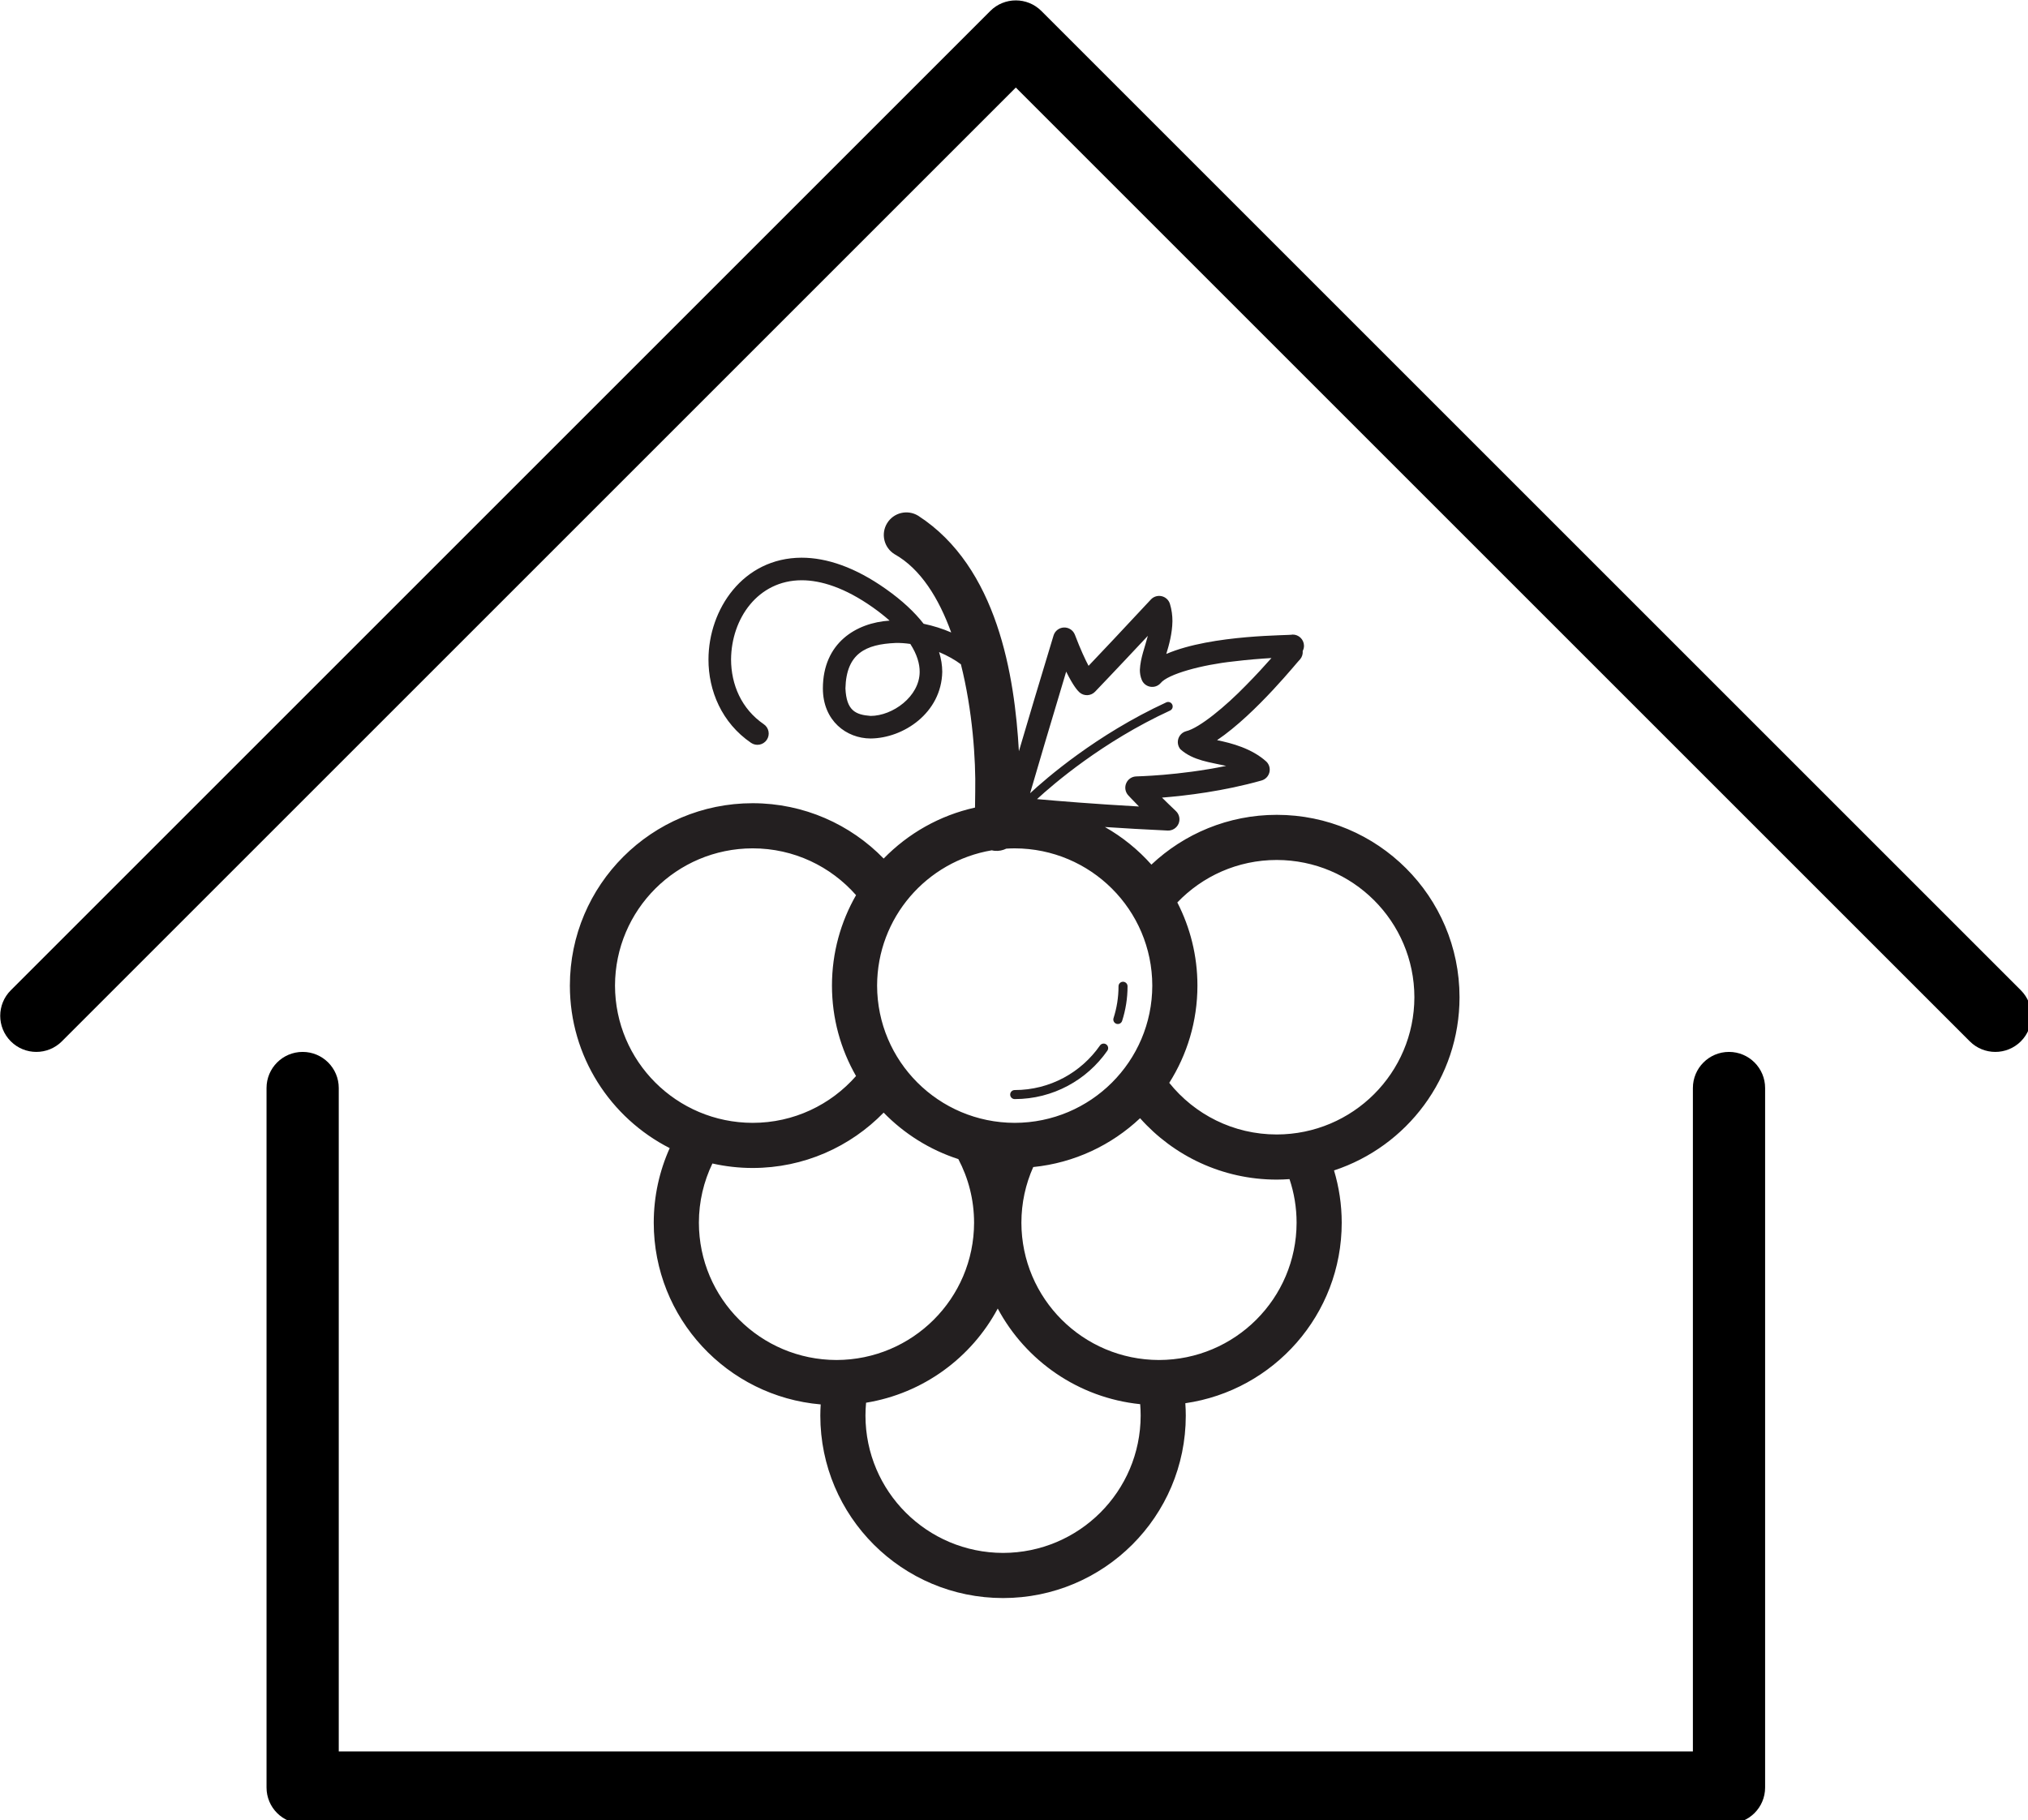
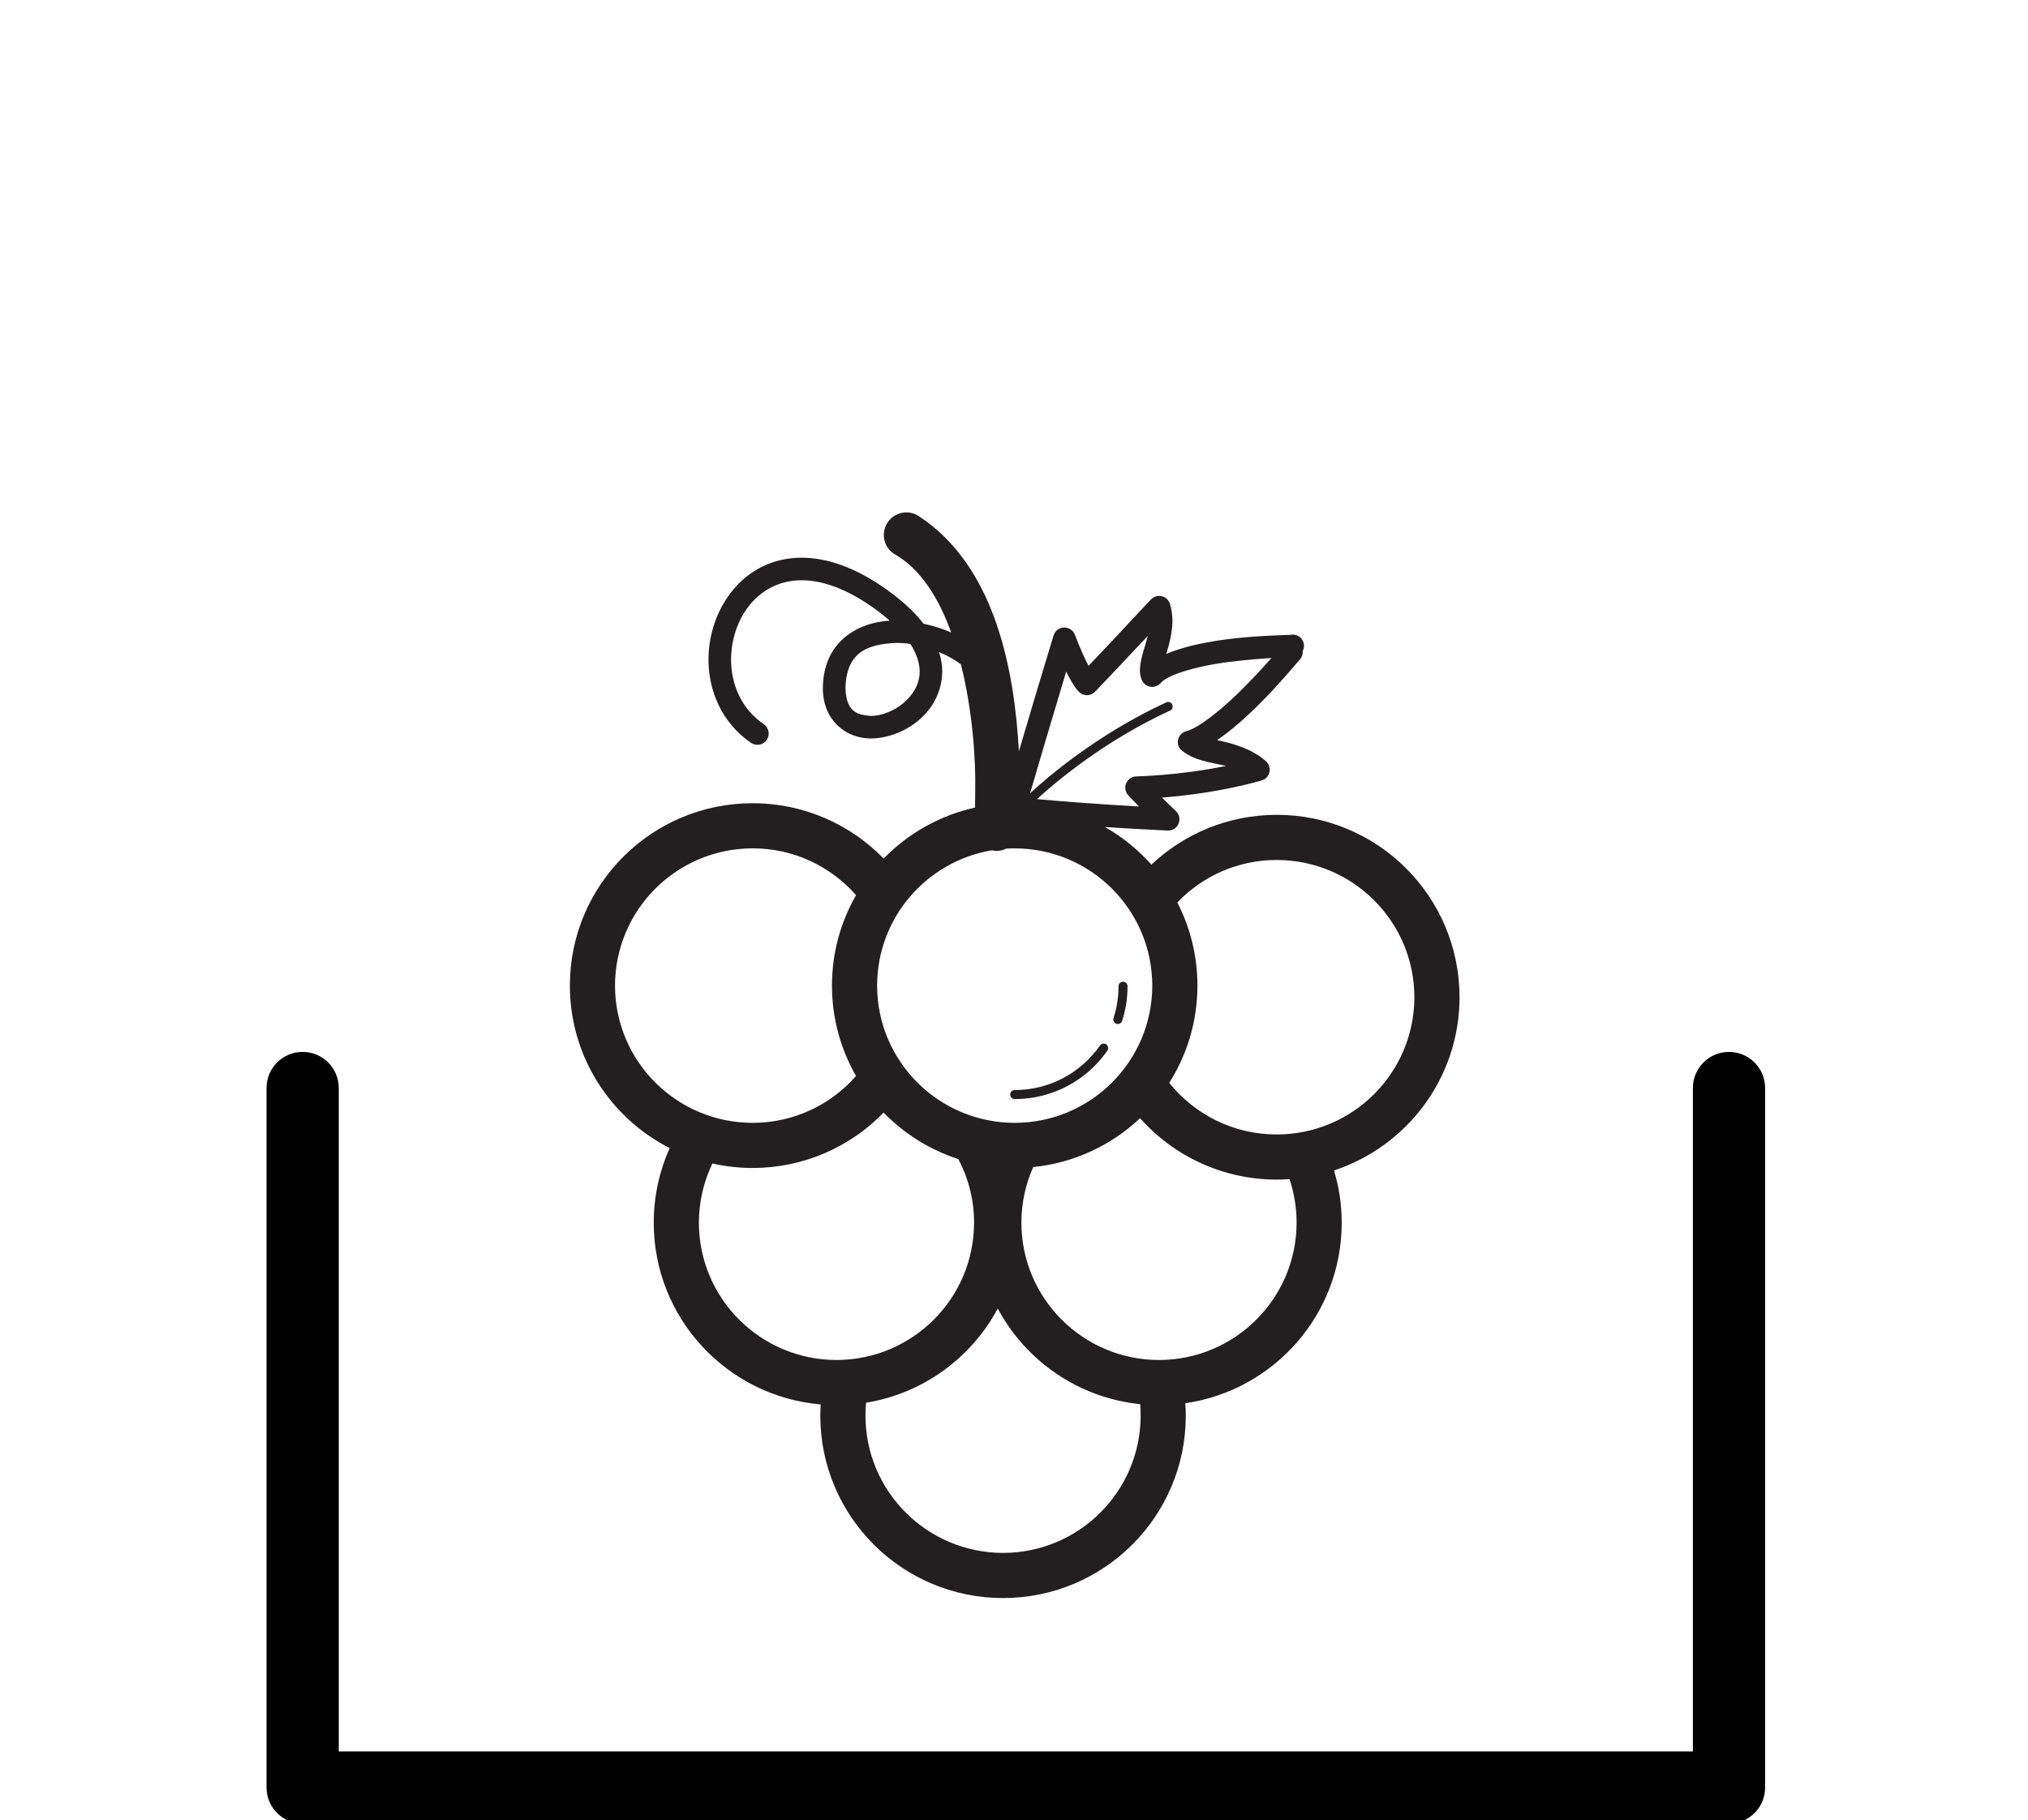
<svg xmlns="http://www.w3.org/2000/svg" id="svg8" version="1.1" viewBox="0 0 119.062 106.892" height="106.892mm" width="119.062mm">
  <defs id="defs2" />
  <g transform="translate(-45.506,-5.684)" id="layer1">
    <g transform="matrix(0.265,0,0,0.265,37.304,-8.603)" id="g46">
      <g style="display:none" class="st2" id="layer_copy">
        <g style="display:inline" class="st0" id="g16">
          <polygon style="fill:none;stroke:#000000;stroke-width:16;stroke-linecap:round;stroke-linejoin:round;stroke-miterlimit:10" class="st1" points="473,279 256,62 39,279 256,62 " id="polygon12" />
          <path style="fill:none;stroke:#000000;stroke-width:16;stroke-linecap:round;stroke-linejoin:round;stroke-miterlimit:10" class="st1" d="M 414,295 V 450 H 98 V 295" id="path14" />
        </g>
      </g>
      <g id="layer_copy_2">
        <g id="g21">
-           <path d="m 473,287 c -2.048,0 -4.095,-0.781 -5.657,-2.343 L 256,73.313 44.657,284.657 c -3.124,3.123 -8.189,3.123 -11.313,0 C 31.781,283.095 31,281.048 31,279 c 0,-2.048 0.781,-4.095 2.343,-5.657 l 217,-217 c 3.125,-3.124 8.19,-3.123 11.314,0 l 217,217 c 1.562,1.563 2.343,3.609 2.343,5.657 0,2.048 -0.781,4.095 -2.343,5.657 C 477.095,286.219 475.048,287 473,287 Z" id="path19" />
-         </g>
+           </g>
        <g id="g25">
          <path d="M 414,458 H 98 c -4.418,0 -8,-3.582 -8,-8 V 295 c 0,-4.418 3.582,-8 8,-8 4.418,0 8,3.582 8,8 V 442 H 406 V 295 c 0,-4.418 3.582,-8 8,-8 4.418,0 8,3.582 8,8 v 155 c 0,4.418 -3.582,8 -8,8 z" id="path23" />
        </g>
      </g>
    </g>
    <g transform="matrix(0.265,0,0,0.265,78.963,35.772)" id="g54">
      <path style="fill:#231f20" d="M 197.097,107.427 C 197.091,85.1 178.966,67.018 156.613,67.015 c -10.746,-0.002 -20.533,4.201 -27.78,11.032 -2.942,-3.31 -6.42,-6.13 -10.298,-8.333 4.204,0.279 8.896,0.554 13.899,0.785 1.039,0.046 2.006,-0.562 2.415,-1.52 0.408,-0.958 0.175,-2.079 -0.582,-2.792 -1.159,-1.097 -2.19,-2.102 -3.086,-2.989 5.291,-0.418 13.649,-1.414 22.049,-3.791 0.86,-0.245 1.521,-0.921 1.741,-1.788 0.219,-0.863 -0.031,-1.773 -0.67,-2.4 -3.218,-2.91 -7.671,-4.093 -10.923,-4.748 8.77,-5.921 18.168,-17.834 18.407,-17.929 l 0.003,-0.002 0.006,-0.009 c 0.438,-0.531 0.617,-1.188 0.558,-1.822 0.182,-0.354 0.292,-0.75 0.286,-1.174 -0.021,-1.382 -1.158,-2.485 -2.536,-2.465 -0.285,0.239 -17.725,-0.102 -27.972,4.294 0.606,-1.976 1.318,-4.517 1.362,-7.262 0.003,-1.227 -0.155,-2.522 -0.553,-3.829 -0.259,-0.854 -0.958,-1.508 -1.83,-1.707 -0.87,-0.201 -1.785,0.078 -2.393,0.734 -6.247,6.722 -11.156,11.911 -13.805,14.697 -0.745,-1.398 -1.763,-3.573 -3.027,-6.887 -0.381,-0.996 -1.359,-1.644 -2.425,-1.606 -1.062,0.034 -1.995,0.751 -2.303,1.768 -2.829,9.282 -5.615,18.655 -7.678,25.652 C 98.54,36.33 94.782,12.124 77.154,0.734 74.8,-0.705 71.722,0.038 70.283,2.392 c -1.442,2.358 -0.7,5.436 1.658,6.875 5.765,3.234 9.788,9.746 12.54,17.339 -1.912,-0.834 -3.98,-1.48 -6.112,-1.93 -1.997,-2.572 -4.753,-5.16 -8.38,-7.717 -6.782,-4.796 -13.075,-6.92 -18.654,-6.923 -13.032,0.04 -20.609,11.48 -20.63,22.538 -0.018,6.909 2.931,14.048 9.432,18.49 1.14,0.78 2.694,0.486 3.475,-0.65 0.779,-1.141 0.489,-2.698 -0.651,-3.475 -4.974,-3.409 -7.24,-8.8 -7.254,-14.365 0.071,-9.051 5.947,-17.521 15.629,-17.538 4.283,-0.003 9.589,1.641 15.77,6.005 1.415,1.002 2.645,1.982 3.726,2.938 -7.407,0.474 -14.767,4.93 -14.783,15.023 0.012,7.214 5.254,11.083 10.574,11.095 7.266,-0.055 15.692,-5.646 15.874,-14.768 -0.005,-1.435 -0.236,-2.897 -0.705,-4.379 1.882,0.793 3.555,1.741 4.836,2.709 2.573,10.207 3.32,21.108 3.172,28.247 0,1.319 -0.019,2.489 -0.045,3.502 C 81.909,67.144 74.923,71.149 69.518,76.703 62.17,69.149 51.863,64.439 40.487,64.439 18.131,64.442 0.003,82.523 0,104.854 c 0.002,15.721 8.996,29.327 22.117,36.009 -2.271,5.053 -3.538,10.66 -3.536,16.538 0.003,21.153 16.271,38.482 36.987,40.255 -0.05,0.826 -0.085,1.655 -0.085,2.492 0.005,22.33 18.13,40.412 40.484,40.415 22.354,-0.003 40.479,-18.085 40.484,-40.415 0,-0.927 -0.039,-1.844 -0.102,-2.756 19.588,-2.825 34.645,-19.64 34.647,-39.991 0.002,-4.021 -0.603,-7.914 -1.704,-11.593 16.143,-5.313 27.8,-20.476 27.805,-38.381 z M 77.494,35.329 c -0.012,5.464 -5.982,9.759 -10.873,9.768 -3.374,-0.259 -5.349,-1.203 -5.573,-6.094 0.19,-7.787 4.528,-9.777 11.069,-10.07 1.082,-0.033 2.193,0.053 3.306,0.214 1.515,2.349 2.08,4.441 2.071,6.182 z m 32.459,-0.045 c 1.619,3.286 2.581,4.253 2.95,4.599 1.005,0.879 2.524,0.813 3.448,-0.152 0.005,-0.005 4.587,-4.779 11.693,-12.379 -0.612,2.417 -1.647,4.891 -1.767,7.538 0,0.711 0.106,1.488 0.435,2.257 0.334,0.786 1.039,1.339 1.88,1.482 0.838,0.144 1.687,-0.146 2.263,-0.777 1.58,-2.044 9.29,-4.105 16.156,-4.83 3.114,-0.385 6.084,-0.614 8.417,-0.751 -1.455,1.647 -3.435,3.818 -5.651,6.059 -4.479,4.618 -10.297,9.448 -13.254,10.156 -0.814,0.225 -1.462,0.846 -1.719,1.65 -0.256,0.803 -0.089,1.687 0.447,2.34 2.776,2.531 6.723,2.908 10.14,3.694 -10.617,2.184 -19.862,2.308 -19.879,2.331 -0.987,0.015 -1.872,0.604 -2.261,1.515 -0.391,0.907 -0.213,1.955 0.458,2.68 0.017,0.018 0.869,0.943 2.375,2.473 -9.88,-0.554 -17.992,-1.224 -22.591,-1.638 3.549,-3.274 14.479,-12.708 29.472,-19.622 0.504,-0.23 0.723,-0.823 0.489,-1.324 -0.23,-0.504 -0.823,-0.723 -1.327,-0.49 -15.515,7.159 -26.725,16.938 -30.17,20.136 1.528,-5.228 4.609,-15.716 7.996,-26.947 z m -16.474,39.59 c 0.221,0.048 0.439,0.103 0.671,0.122 0.91,0.072 1.773,-0.123 2.542,-0.491 0.613,-0.038 1.23,-0.063 1.854,-0.064 16.844,0.028 30.455,13.625 30.483,30.414 -0.028,16.786 -13.64,30.383 -30.483,30.411 C 81.705,135.238 68.094,121.641 68.063,104.855 68.092,89.787 79.059,77.299 93.479,74.874 Z M 9.998,104.854 C 10.029,88.065 23.641,74.468 40.484,74.44 c 9.15,0 17.314,4.009 22.916,10.371 -3.388,5.908 -5.334,12.745 -5.335,20.043 0.001,7.295 1.946,14.131 5.332,20.037 -5.593,6.361 -13.764,10.375 -22.913,10.375 C 23.641,135.237 10.029,121.64 9.998,104.854 Z m 18.584,52.547 c 0,-4.719 1.084,-9.155 2.995,-13.129 2.867,0.643 5.846,0.994 8.907,0.994 11.379,0 21.676,-4.711 29.029,-12.266 4.542,4.668 10.2,8.243 16.549,10.297 2.22,4.218 3.483,8.994 3.486,14.104 C 89.517,174.19 75.905,187.784 59.065,187.816 42.225,187.784 28.61,174.19 28.582,157.401 Z m 67.386,73.161 C 79.127,230.53 65.513,216.937 65.485,200.148 c 0,-0.97 0.049,-1.925 0.136,-2.868 12.655,-2.059 23.339,-9.968 29.17,-20.865 6.195,11.576 17.863,19.788 31.556,21.188 0.069,0.838 0.105,1.687 0.105,2.545 -0.033,16.789 -13.643,30.382 -30.484,30.414 z M 161,157.401 c -0.031,16.789 -13.643,30.383 -30.483,30.415 -16.844,-0.032 -30.454,-13.625 -30.486,-30.415 0.002,-4.41 0.942,-8.572 2.623,-12.341 9.128,-0.919 17.354,-4.871 23.67,-10.822 7.412,8.339 18.247,13.605 30.289,13.605 0.947,0 1.885,-0.044 2.815,-0.108 1.018,3.033 1.57,6.277 1.572,9.666 z m -4.388,-19.559 c -9.653,0 -18.228,-4.461 -23.823,-11.44 3.947,-6.237 6.241,-13.622 6.242,-21.548 -0.001,-6.64 -1.614,-12.898 -4.455,-18.424 5.56,-5.802 13.354,-9.414 22.036,-9.414 16.841,0.029 30.454,13.625 30.483,30.411 -0.029,16.789 -13.642,30.383 -30.483,30.415 z" id="path48" />
-       <path style="fill:#231f20" d="m 98.547,130 c 8.498,0 16.015,-4.244 20.528,-10.724 0.313,-0.455 0.204,-1.077 -0.25,-1.394 -0.452,-0.316 -1.077,-0.204 -1.391,0.248 -4.16,5.968 -11.063,9.869 -18.888,9.869 -0.553,0 -0.999,0.449 -0.999,1.002 0,0.553 0.447,0.999 1,0.999 z" id="path50" />
+       <path style="fill:#231f20" d="m 98.547,130 c 8.498,0 16.015,-4.244 20.528,-10.724 0.313,-0.455 0.204,-1.077 -0.25,-1.394 -0.452,-0.316 -1.077,-0.204 -1.391,0.248 -4.16,5.968 -11.063,9.869 -18.888,9.869 -0.553,0 -0.999,0.449 -0.999,1.002 0,0.553 0.447,0.999 1,0.999 " id="path50" />
      <path style="fill:#231f20" d="m 121.091,113.321 c 0.523,0.167 1.088,-0.121 1.258,-0.648 0.777,-2.418 1.2,-4.998 1.2,-7.672 0,-0.553 -0.449,-1.001 -1.002,-1.001 -0.553,0 -0.999,0.449 -0.999,1.001 0,2.465 -0.388,4.837 -1.104,7.059 -0.168,0.526 0.119,1.091 0.647,1.261 z" id="path52" />
    </g>
  </g>
  <style type="text/css" id="style10">

	.st0{display:inline;}
	.st1{fill:none;stroke:#000000;stroke-width:16;stroke-linecap:round;stroke-linejoin:round;stroke-miterlimit:10;}
	.st2{display:none;}

</style>
</svg>